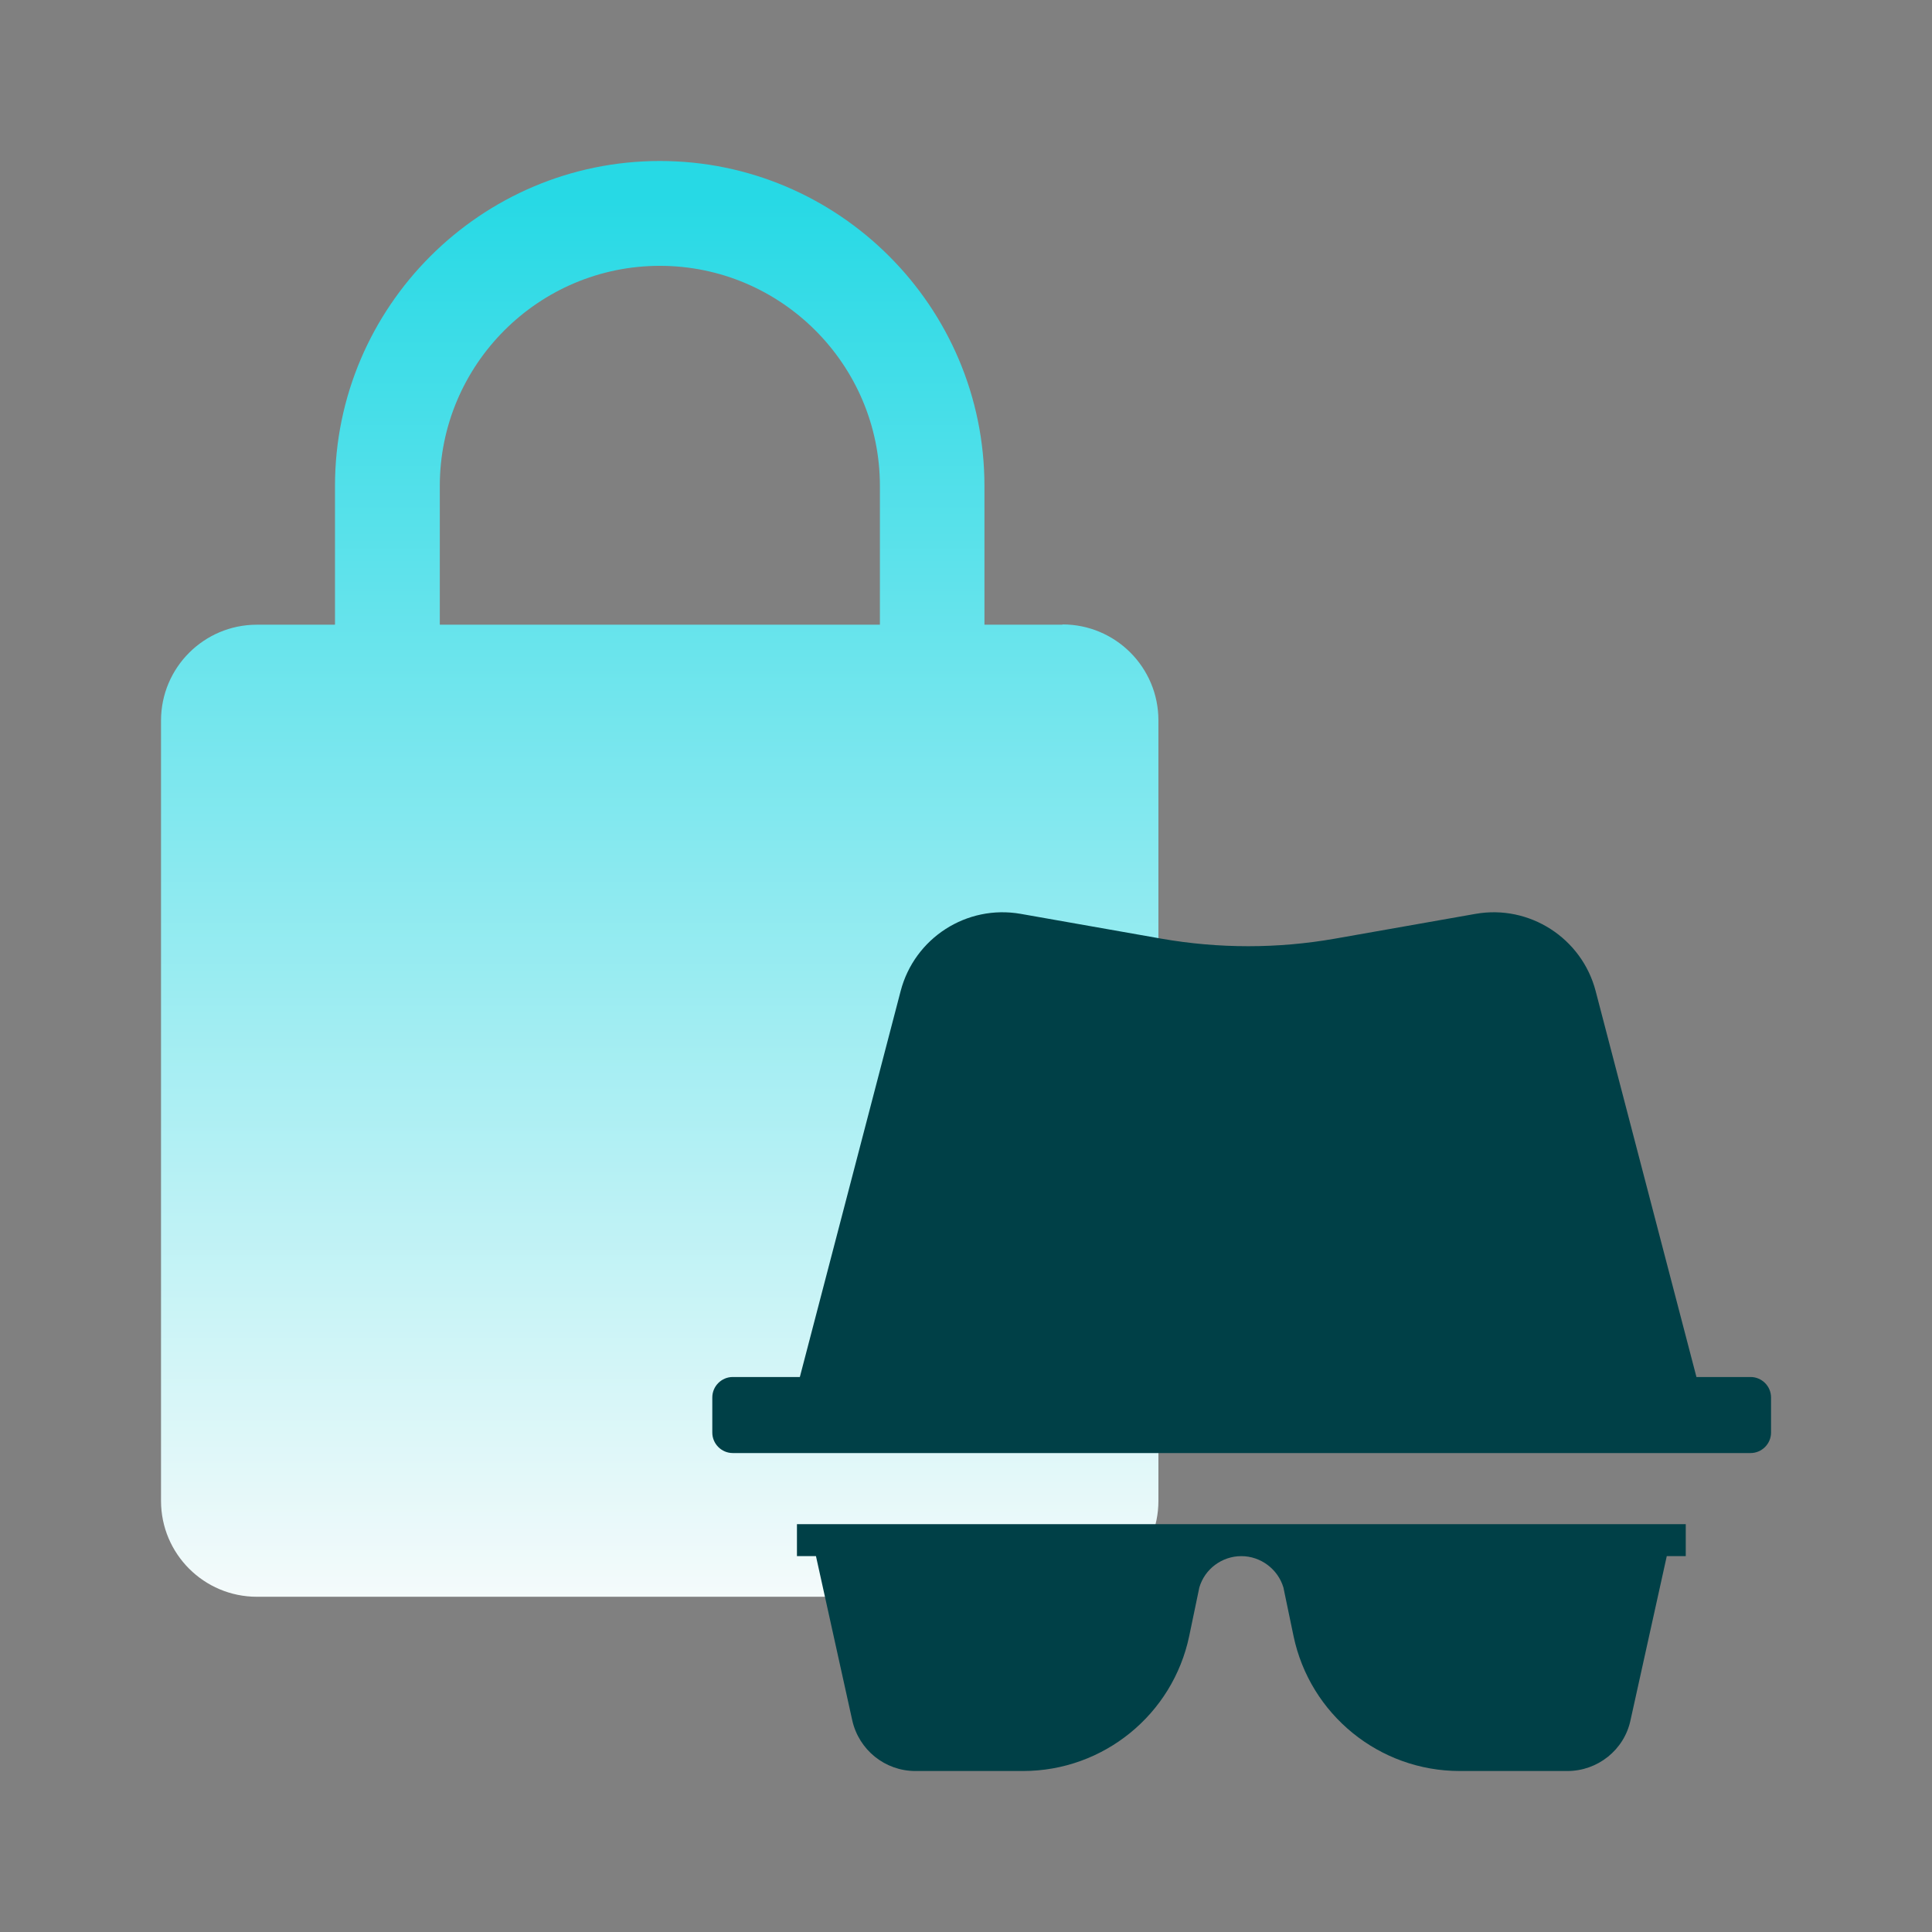
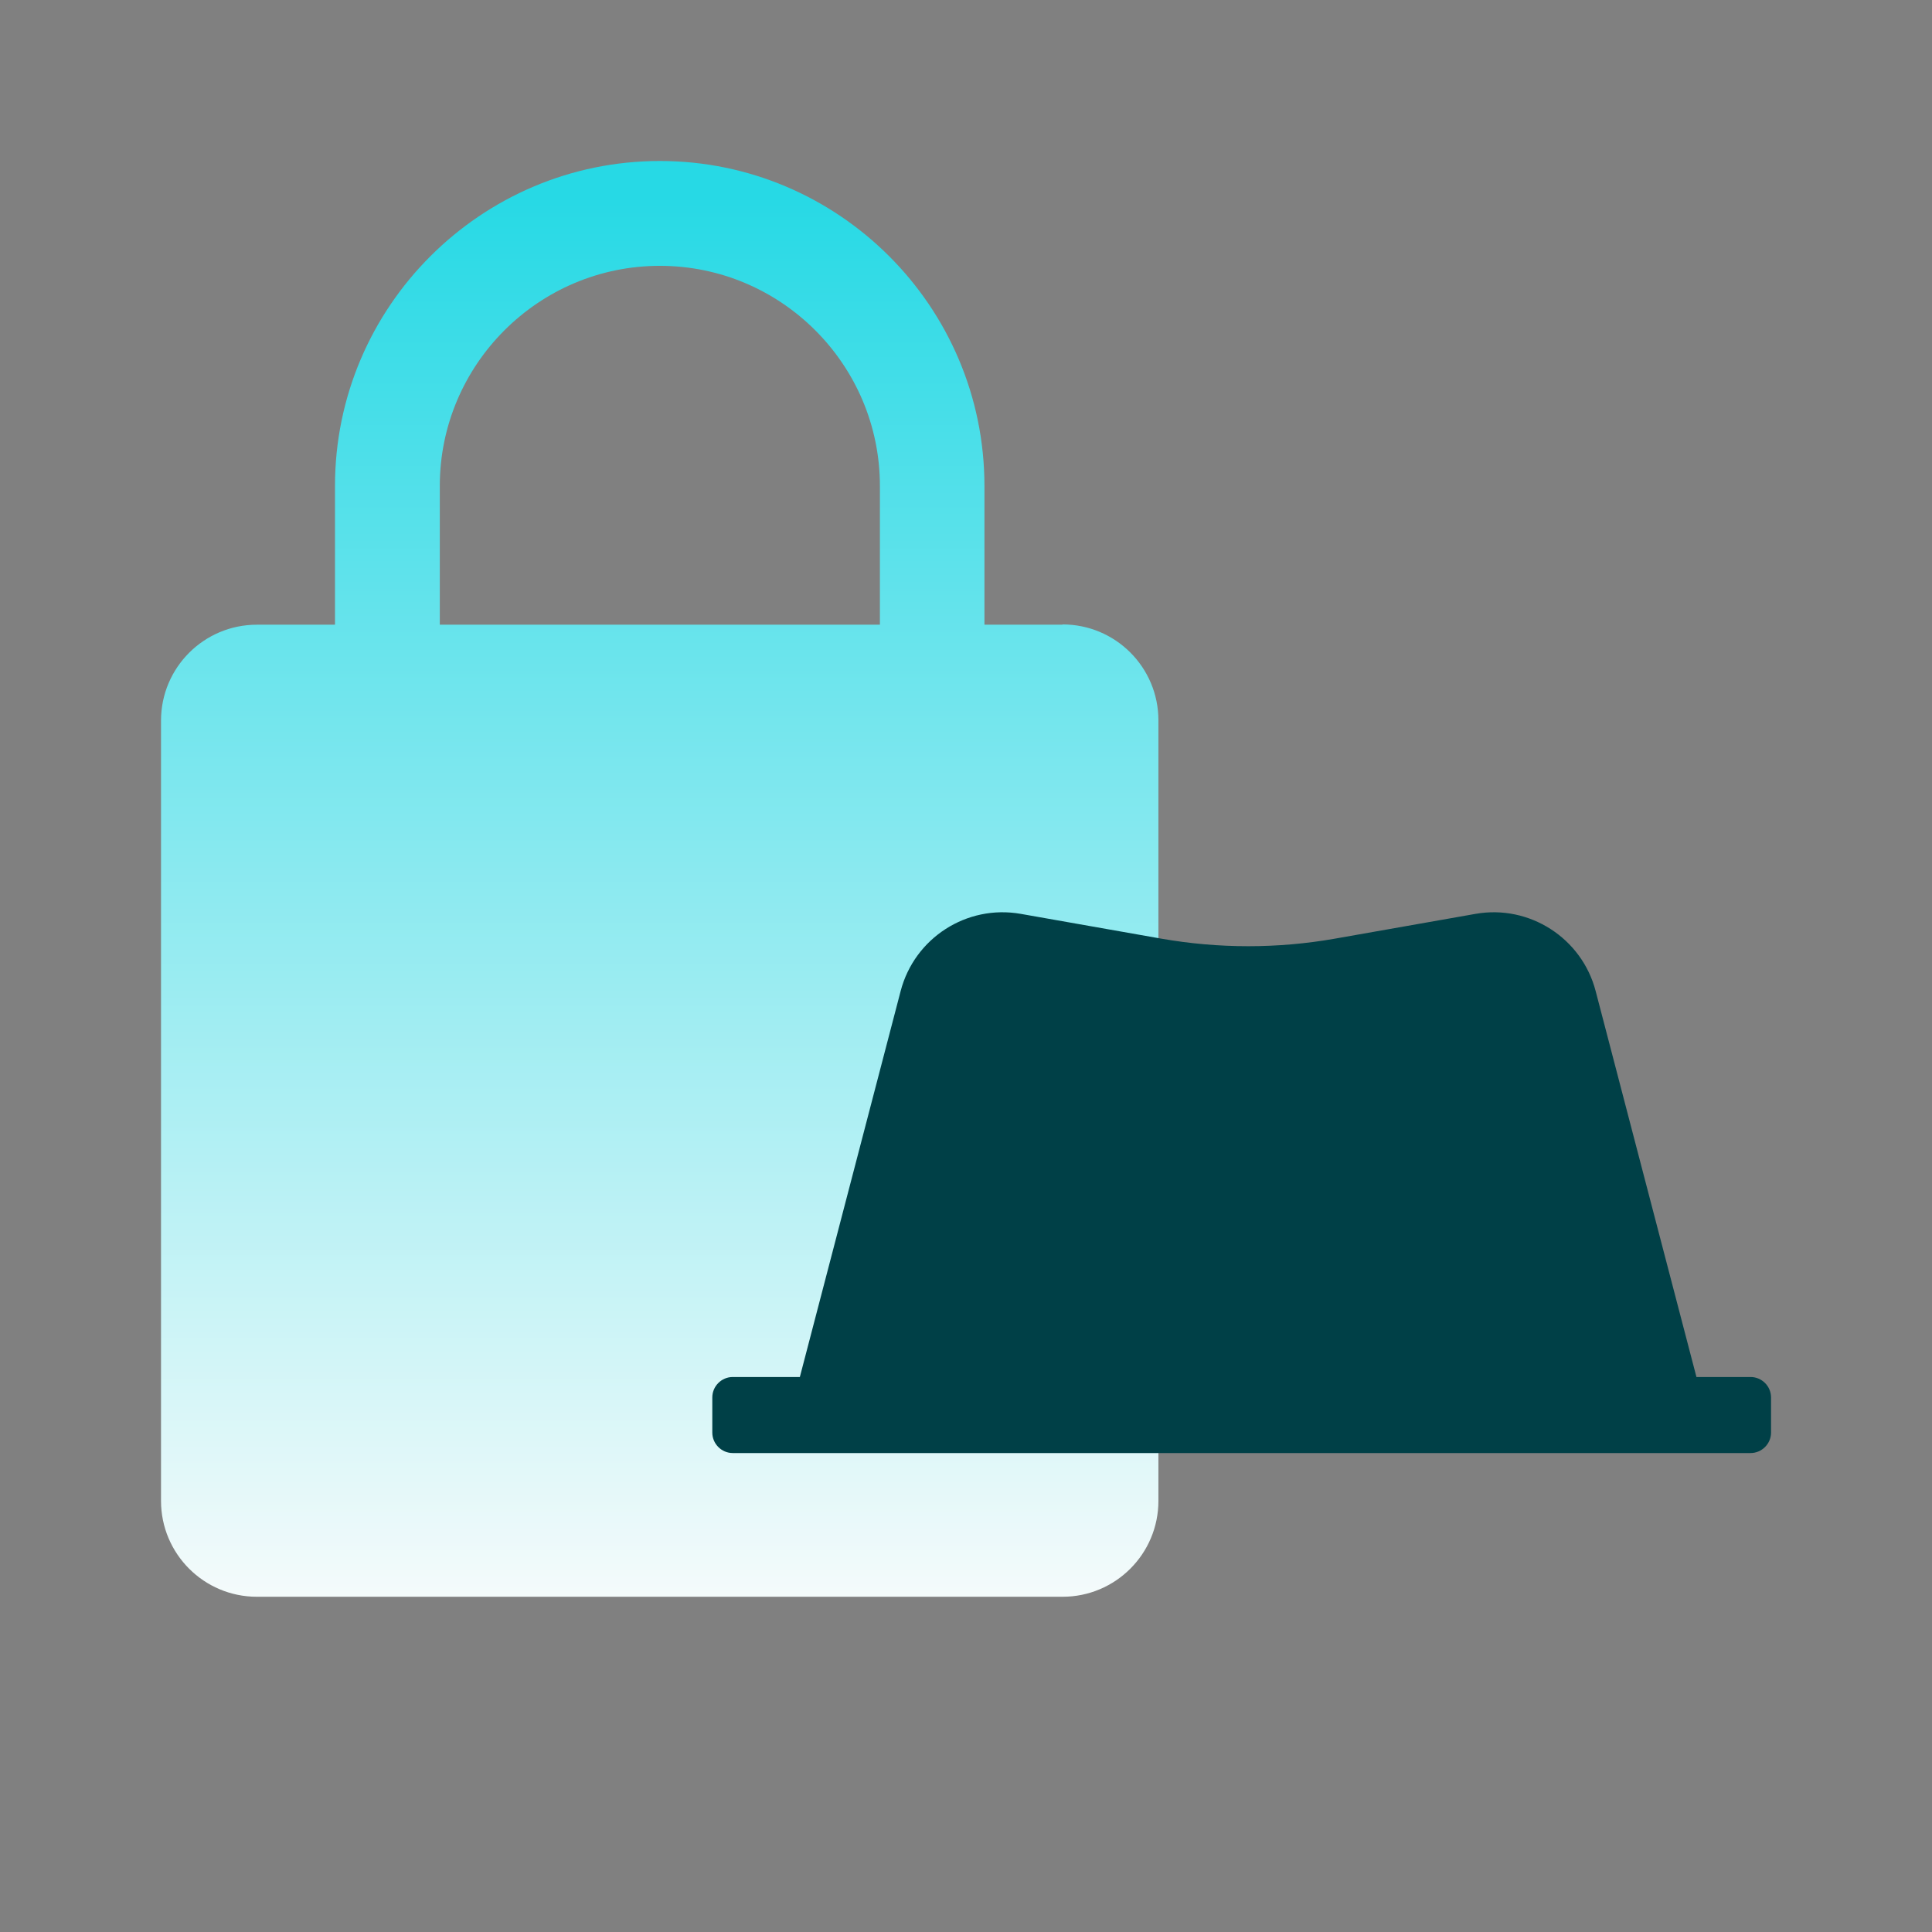
<svg xmlns="http://www.w3.org/2000/svg" width="64" height="64" viewBox="0 0 64 64" fill="none">
  <rect x="0" y="0" width="64" height="64" fill="#808080" stroke="none" />
  <mask id="mask0_630_24474" style="mask-type:alpha" maskUnits="userSpaceOnUse" x="0" y="0" width="64" height="64">
    <rect width="64" height="64" fill="#D9D9D9" />
  </mask>
  <g mask="url(#mask0_630_24474)">
    <path d="M35.197 20.694H32.611V16.096C32.611 10.161 27.784 5.333 21.859 5.333C15.934 5.333 11.097 10.161 11.097 16.096V20.694H8.511C6.756 20.694 5.334 22.116 5.334 23.871V49.718C5.334 51.473 6.756 52.895 8.511 52.895H35.197C36.952 52.895 38.374 51.473 38.374 49.718V23.862C38.374 22.106 36.952 20.685 35.197 20.685V20.694ZM14.569 16.096C14.569 12.079 17.842 8.806 21.859 8.806C25.875 8.806 29.148 12.079 29.148 16.096V20.694H14.569V16.096Z" fill="url(#paint0_linear_630_24474)" />
    <path d="M57.99 45.615H56.197L52.858 32.83C52.4 31.075 50.663 29.958 48.879 30.273L44.223 31.094C42.324 31.428 40.378 31.428 38.47 31.094L33.814 30.273C32.02 29.958 30.293 31.075 29.835 32.83L26.496 45.615H24.273C23.901 45.615 23.596 45.92 23.596 46.292V47.456C23.596 47.828 23.901 48.134 24.273 48.134H57.99C58.363 48.134 58.668 47.828 58.668 47.456V46.292C58.668 45.92 58.363 45.615 57.99 45.615Z" fill="#004047" />
-     <path d="M26.4 51.549H27.03L28.232 56.988C28.452 57.97 29.32 58.667 30.322 58.667H33.89C36.552 58.667 38.851 56.797 39.395 54.192L39.729 52.589C39.91 51.969 40.483 51.549 41.122 51.549C41.761 51.549 42.334 51.979 42.515 52.589L42.849 54.192C43.393 56.797 45.692 58.667 48.354 58.667H51.922C52.924 58.667 53.802 57.97 54.012 56.988L55.214 51.549H55.843V50.49H26.4V51.549Z" fill="#004047" />
  </g>
  <defs>
    <linearGradient id="paint0_linear_630_24474" x1="21.865" y1="53.274" x2="21.865" y2="6.506" gradientUnits="userSpaceOnUse">
      <stop stop-color="#F6FBFB" />
      <stop offset="1" stop-color="#27D9E5" />
    </linearGradient>
  </defs>
</svg>